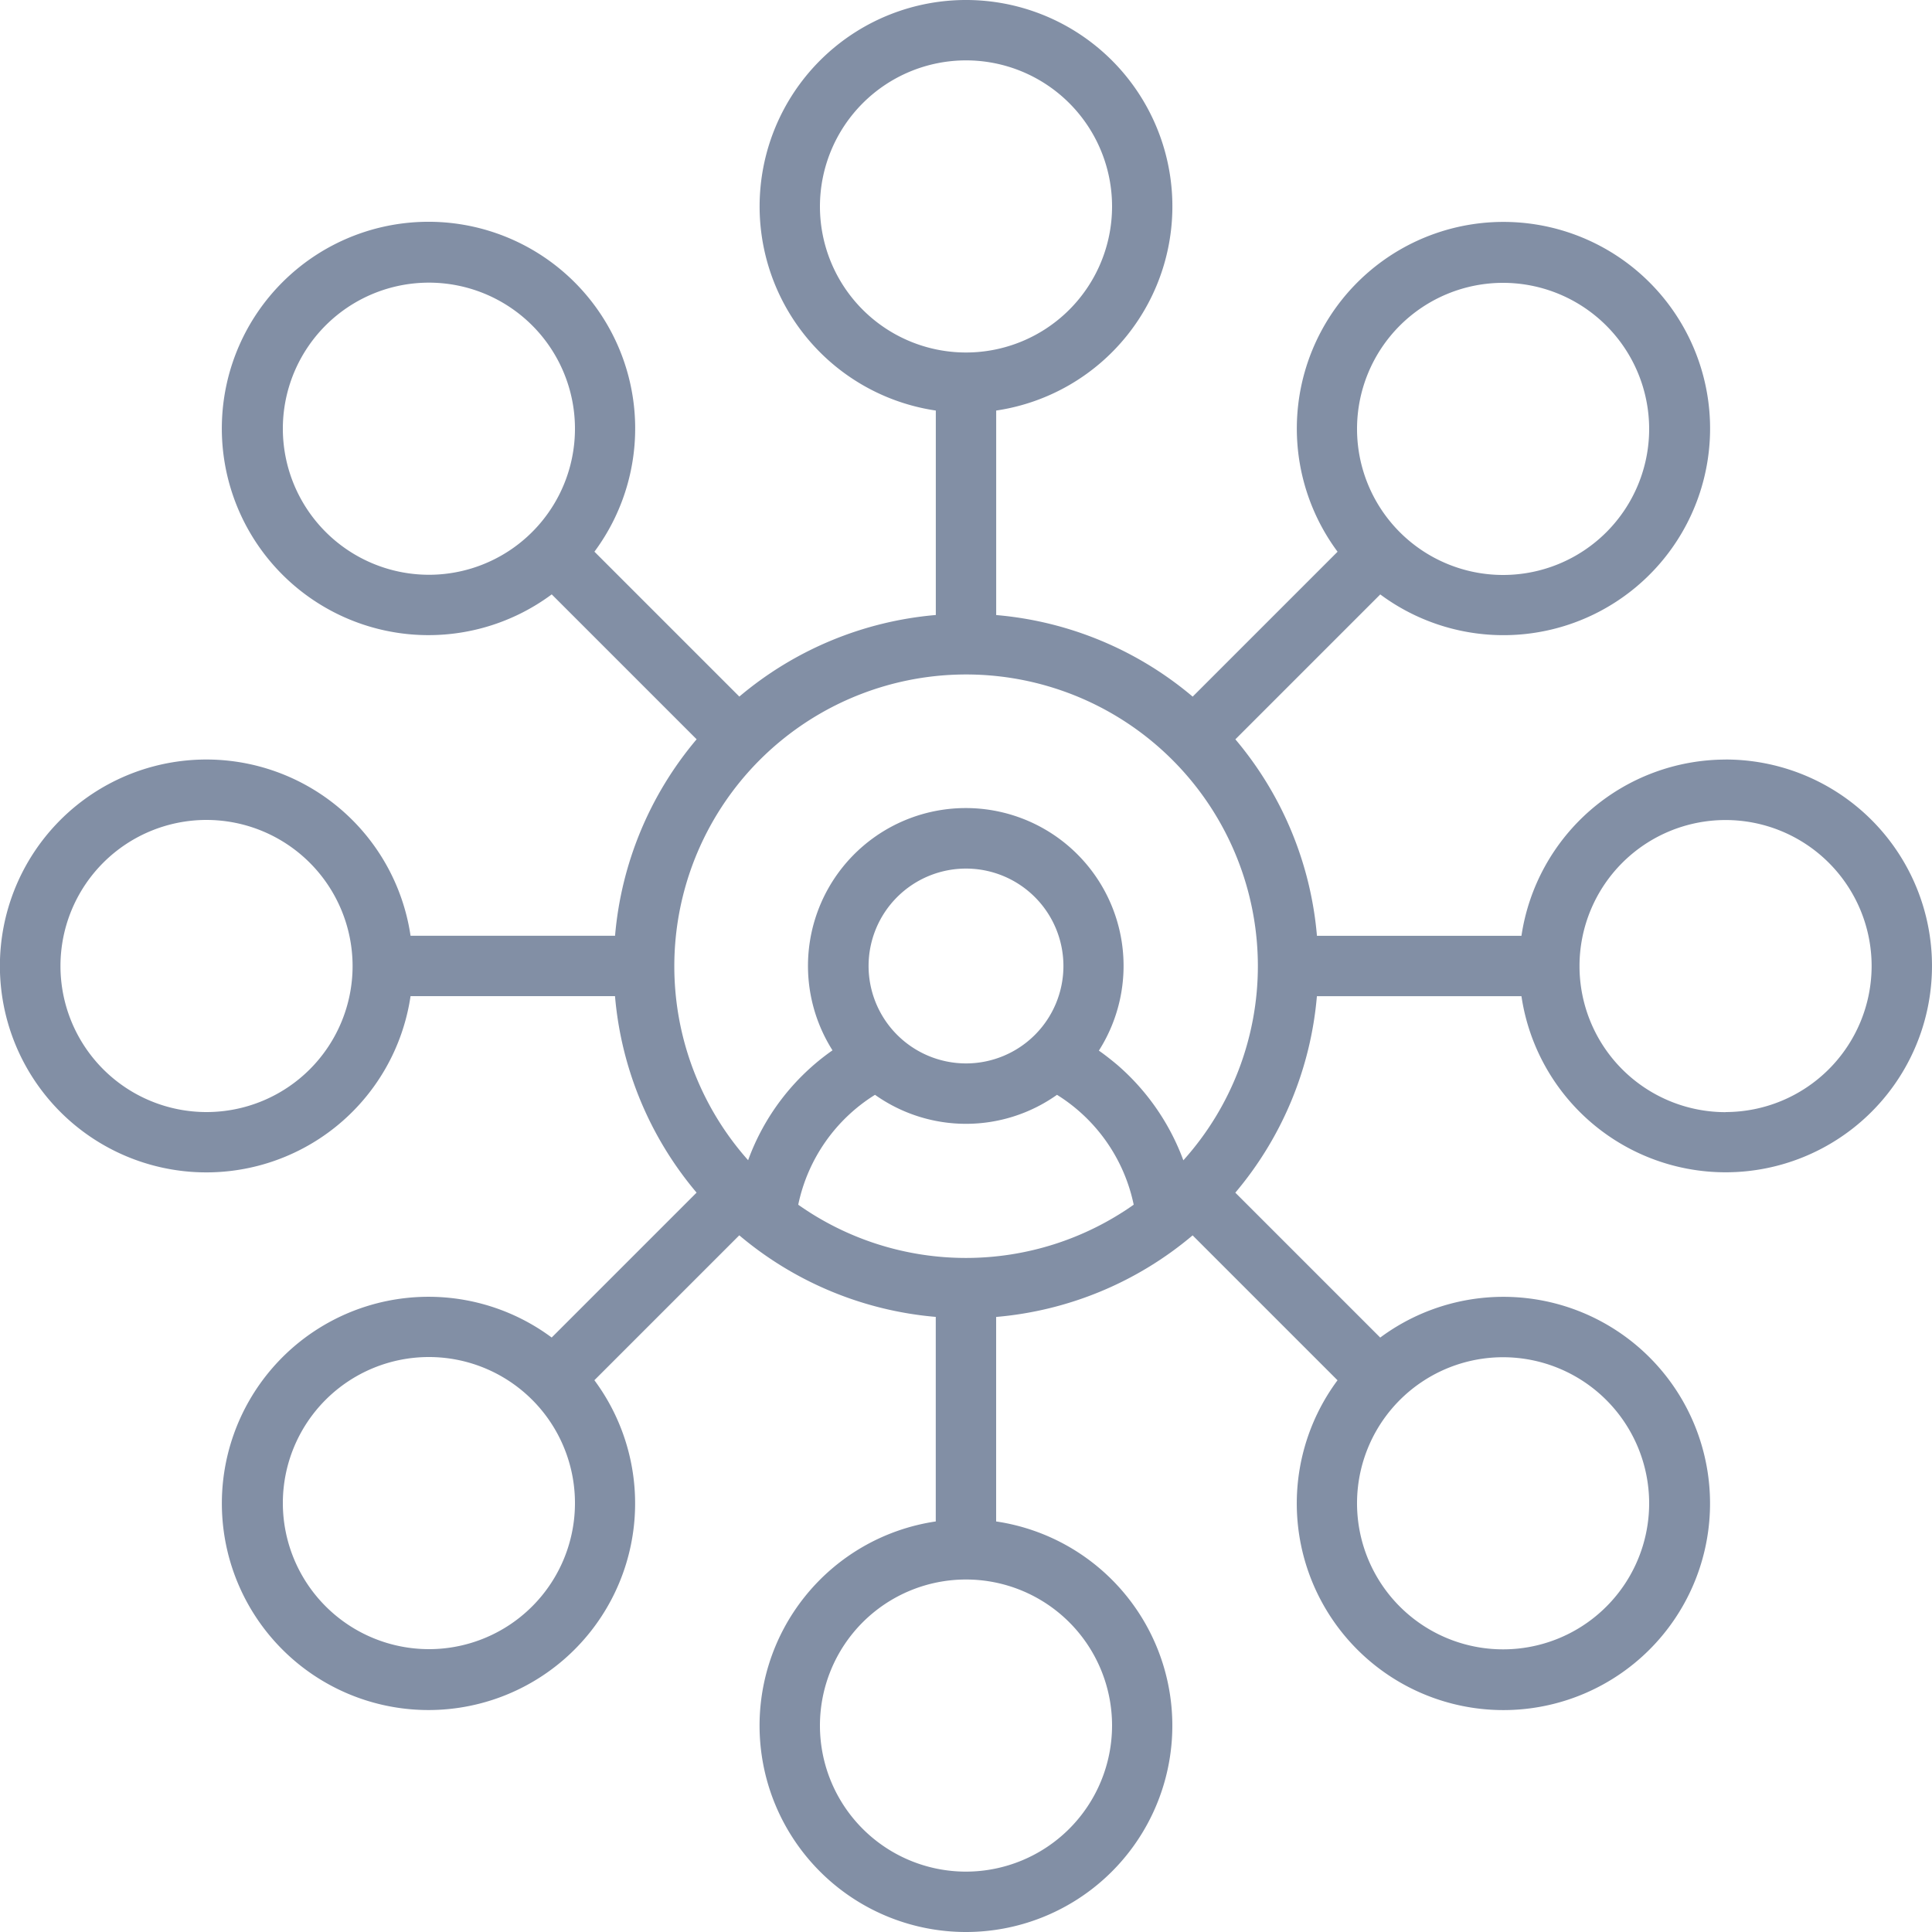
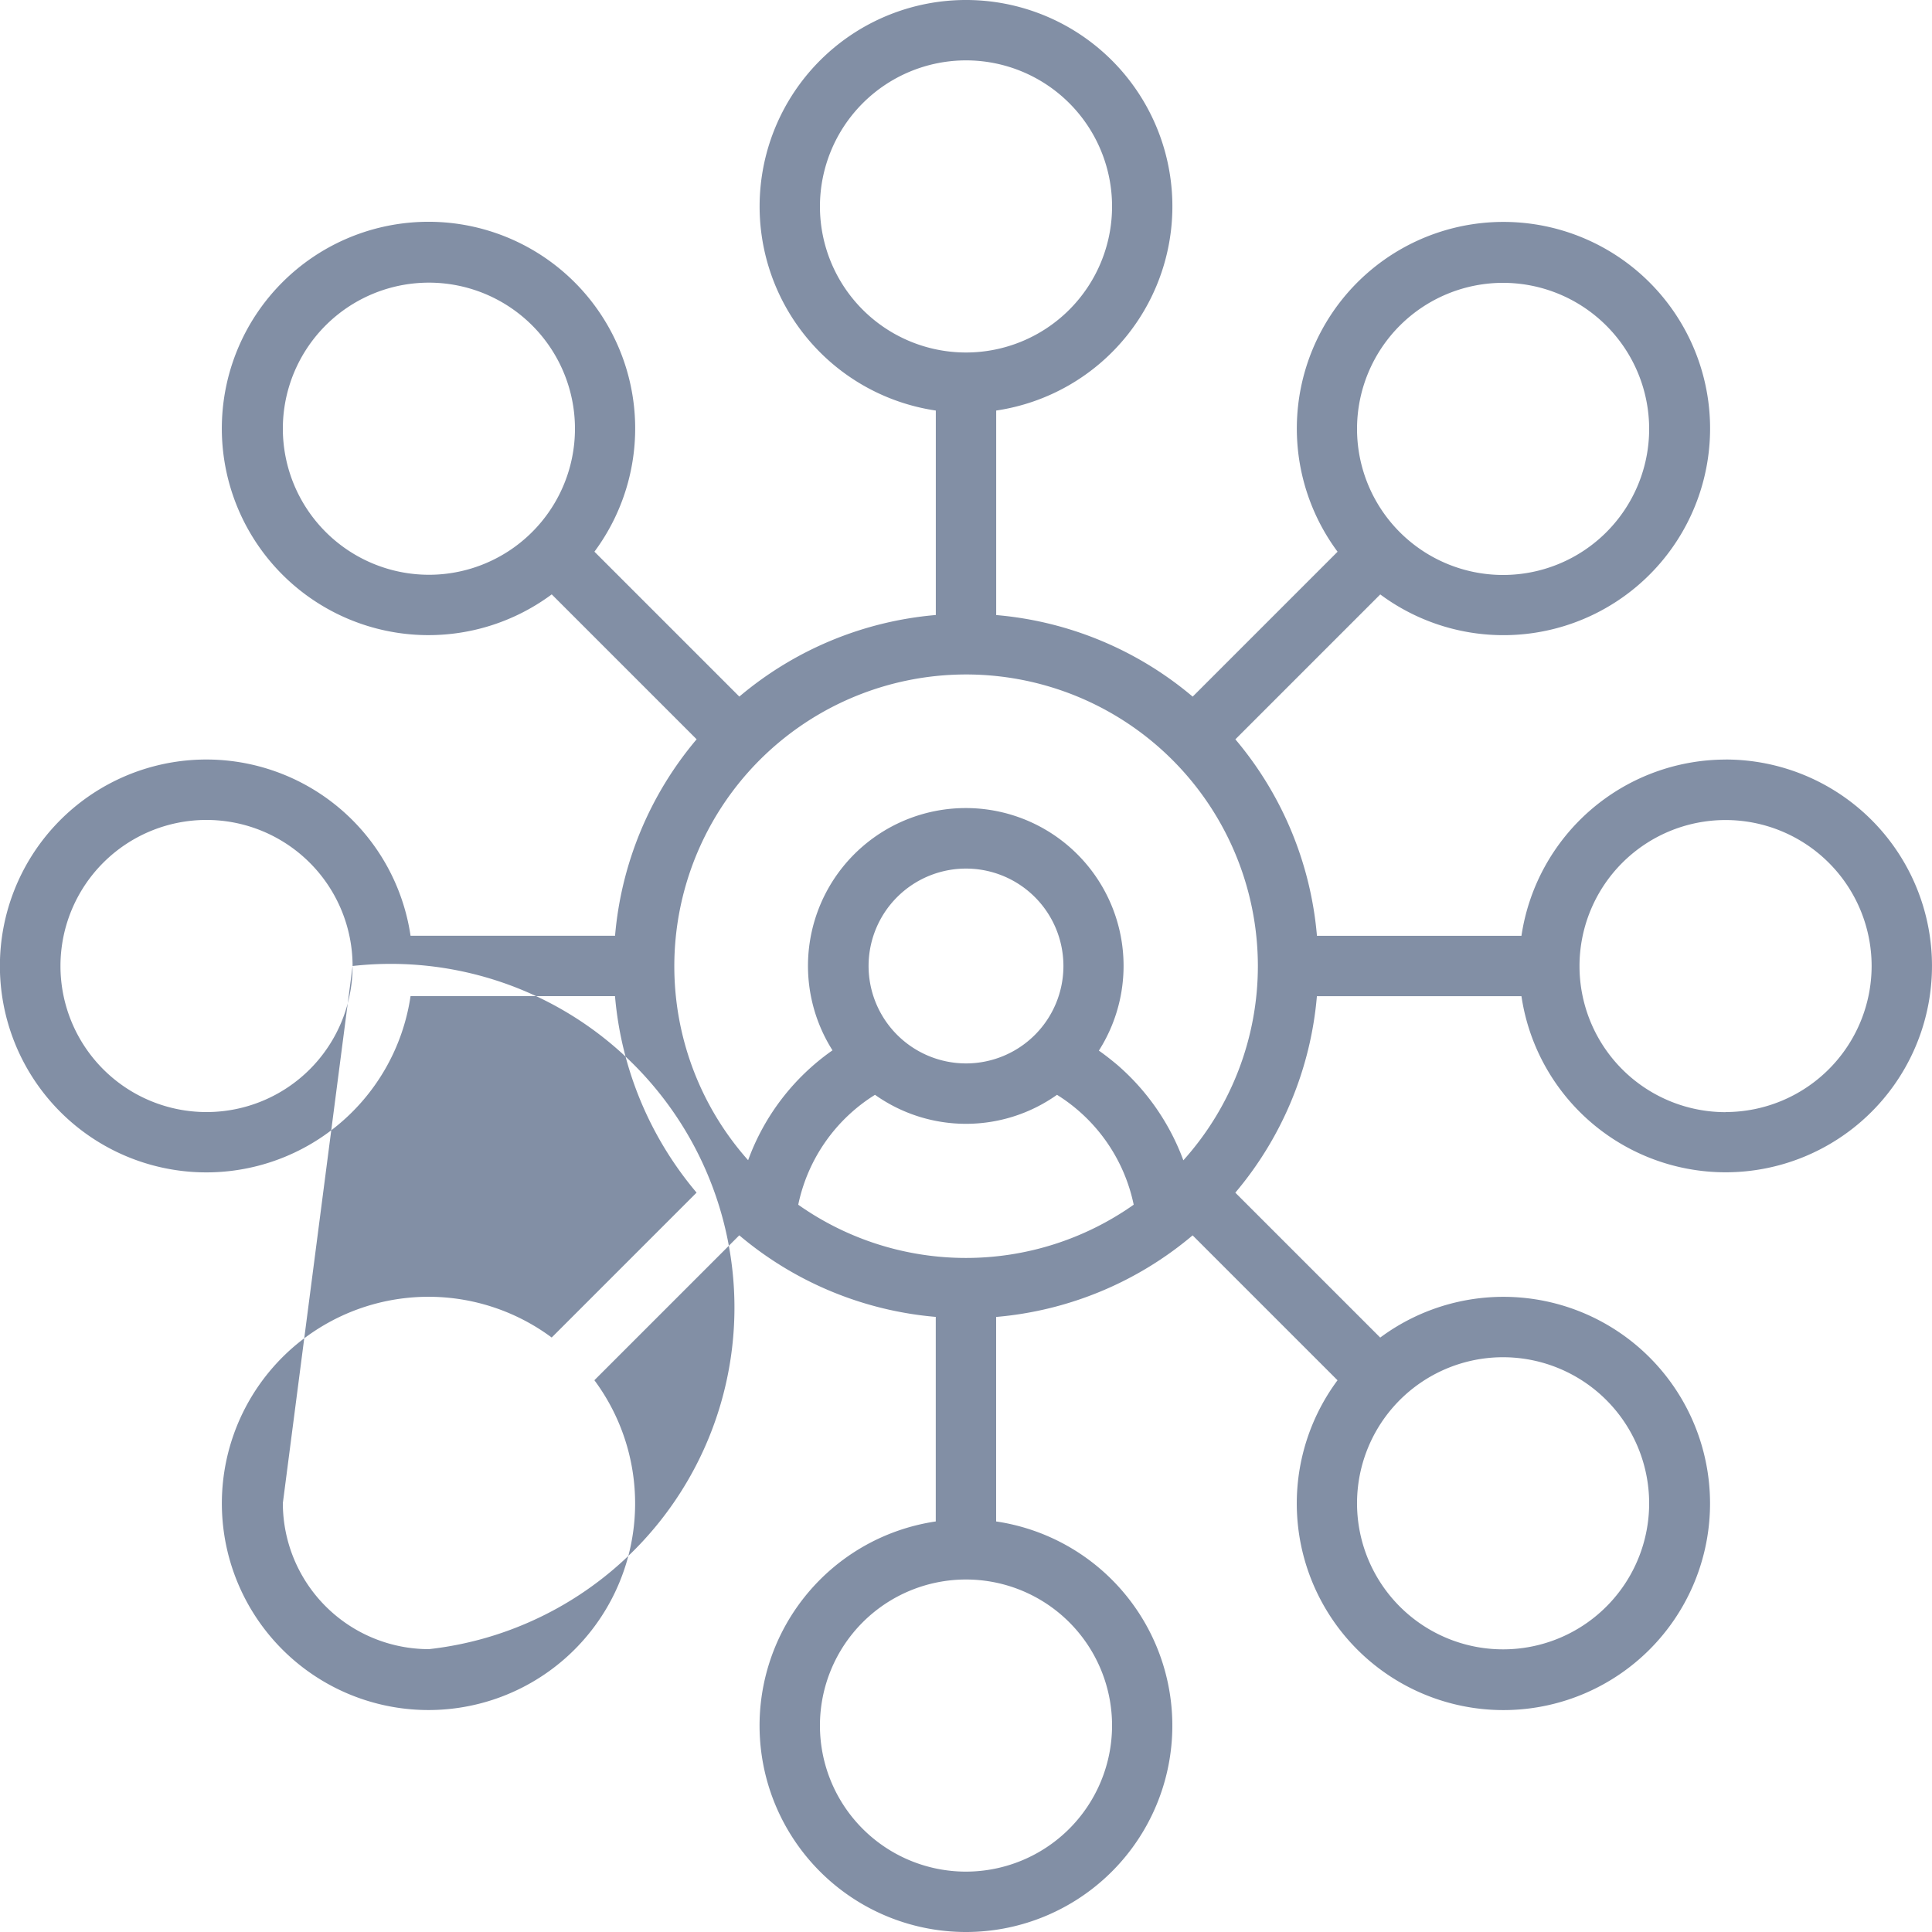
<svg xmlns="http://www.w3.org/2000/svg" width="40" height="40" viewBox="0 0 40 40">
-   <path id="Caminho_6790" data-name="Caminho 6790" d="M35.727,15.726A4.28,4.28,0,0,0,31.5,19.375H27.266a7.261,7.261,0,0,0-1.689-4.068l3-3a4.278,4.278,0,1,0-.884-.884l-3,3a7.261,7.261,0,0,0-4.068-1.689V8.5a4.273,4.273,0,1,0-1.25,0v4.233a7.261,7.261,0,0,0-4.068,1.689l-3-3a4.279,4.279,0,1,0-.884.884l3,3a7.261,7.261,0,0,0-1.689,4.068H8.5a4.274,4.274,0,1,0,0,1.25h4.233a7.261,7.261,0,0,0,1.689,4.068l-3,3a4.278,4.278,0,1,0,.884.884l3-3a7.261,7.261,0,0,0,4.068,1.689V31.5a4.273,4.273,0,1,0,1.25,0V27.266a7.261,7.261,0,0,0,4.068-1.689l3,3a4.278,4.278,0,1,0,.884-.884l-3-3a7.261,7.261,0,0,0,1.689-4.068H31.5a4.273,4.273,0,1,0,4.227-4.9Zm0,7.3A3.024,3.024,0,1,1,38.75,20,3.027,3.027,0,0,1,35.727,23.024ZM26.043,20A6.018,6.018,0,0,1,24.5,24.023a4.811,4.811,0,0,0-1.374-1.981c-.12-.1-.246-.2-.375-.29a3.267,3.267,0,1,0-5.515-.006,4.765,4.765,0,0,0-1.747,2.275A6.041,6.041,0,1,1,26.043,20Zm-9.516,4.941a3.527,3.527,0,0,1,1.589-2.274,3.256,3.256,0,0,0,3.768,0,3.525,3.525,0,0,1,1.588,2.275,6.022,6.022,0,0,1-6.946,0ZM17.983,20A2.017,2.017,0,1,1,20,22.017,2.019,2.019,0,0,1,17.983,20ZM34.144,8.88A3.024,3.024,0,1,1,31.12,5.856,3.027,3.027,0,0,1,34.144,8.88ZM20,1.25a3.024,3.024,0,1,1-3.024,3.024A3.027,3.027,0,0,1,20,1.25ZM5.856,8.88A3.024,3.024,0,1,1,8.88,11.9,3.027,3.027,0,0,1,5.856,8.88ZM7.3,20a3.024,3.024,0,1,1-3.024-3.024A3.027,3.027,0,0,1,7.3,20ZM5.856,31.12A3.024,3.024,0,1,1,8.88,34.144,3.027,3.027,0,0,1,5.856,31.12ZM20,38.75a3.024,3.024,0,1,1,3.024-3.024A3.027,3.027,0,0,1,20,38.75Zm14.144-7.63A3.024,3.024,0,1,1,31.12,28.1,3.027,3.027,0,0,1,34.144,31.12Z" transform="translate(0)" fill="#828fa5" />
+   <path id="Caminho_6790" data-name="Caminho 6790" d="M35.727,15.726A4.28,4.28,0,0,0,31.5,19.375H27.266a7.261,7.261,0,0,0-1.689-4.068l3-3a4.278,4.278,0,1,0-.884-.884l-3,3a7.261,7.261,0,0,0-4.068-1.689V8.5a4.273,4.273,0,1,0-1.25,0v4.233a7.261,7.261,0,0,0-4.068,1.689l-3-3a4.279,4.279,0,1,0-.884.884l3,3a7.261,7.261,0,0,0-1.689,4.068H8.5a4.274,4.274,0,1,0,0,1.25h4.233a7.261,7.261,0,0,0,1.689,4.068l-3,3a4.278,4.278,0,1,0,.884.884l3-3a7.261,7.261,0,0,0,4.068,1.689V31.5a4.273,4.273,0,1,0,1.25,0V27.266a7.261,7.261,0,0,0,4.068-1.689l3,3a4.278,4.278,0,1,0,.884-.884l-3-3a7.261,7.261,0,0,0,1.689-4.068H31.5a4.273,4.273,0,1,0,4.227-4.9Zm0,7.3A3.024,3.024,0,1,1,38.75,20,3.027,3.027,0,0,1,35.727,23.024ZM26.043,20A6.018,6.018,0,0,1,24.5,24.023a4.811,4.811,0,0,0-1.374-1.981c-.12-.1-.246-.2-.375-.29a3.267,3.267,0,1,0-5.515-.006,4.765,4.765,0,0,0-1.747,2.275A6.041,6.041,0,1,1,26.043,20Zm-9.516,4.941a3.527,3.527,0,0,1,1.589-2.274,3.256,3.256,0,0,0,3.768,0,3.525,3.525,0,0,1,1.588,2.275,6.022,6.022,0,0,1-6.946,0ZM17.983,20A2.017,2.017,0,1,1,20,22.017,2.019,2.019,0,0,1,17.983,20ZM34.144,8.88A3.024,3.024,0,1,1,31.12,5.856,3.027,3.027,0,0,1,34.144,8.88ZM20,1.25a3.024,3.024,0,1,1-3.024,3.024A3.027,3.027,0,0,1,20,1.25ZM5.856,8.88A3.024,3.024,0,1,1,8.88,11.9,3.027,3.027,0,0,1,5.856,8.88ZM7.3,20a3.024,3.024,0,1,1-3.024-3.024A3.027,3.027,0,0,1,7.3,20ZA3.024,3.024,0,1,1,8.88,34.144,3.027,3.027,0,0,1,5.856,31.12ZM20,38.75a3.024,3.024,0,1,1,3.024-3.024A3.027,3.027,0,0,1,20,38.75Zm14.144-7.63A3.024,3.024,0,1,1,31.12,28.1,3.027,3.027,0,0,1,34.144,31.12Z" transform="translate(0)" fill="#828fa5" />
</svg>